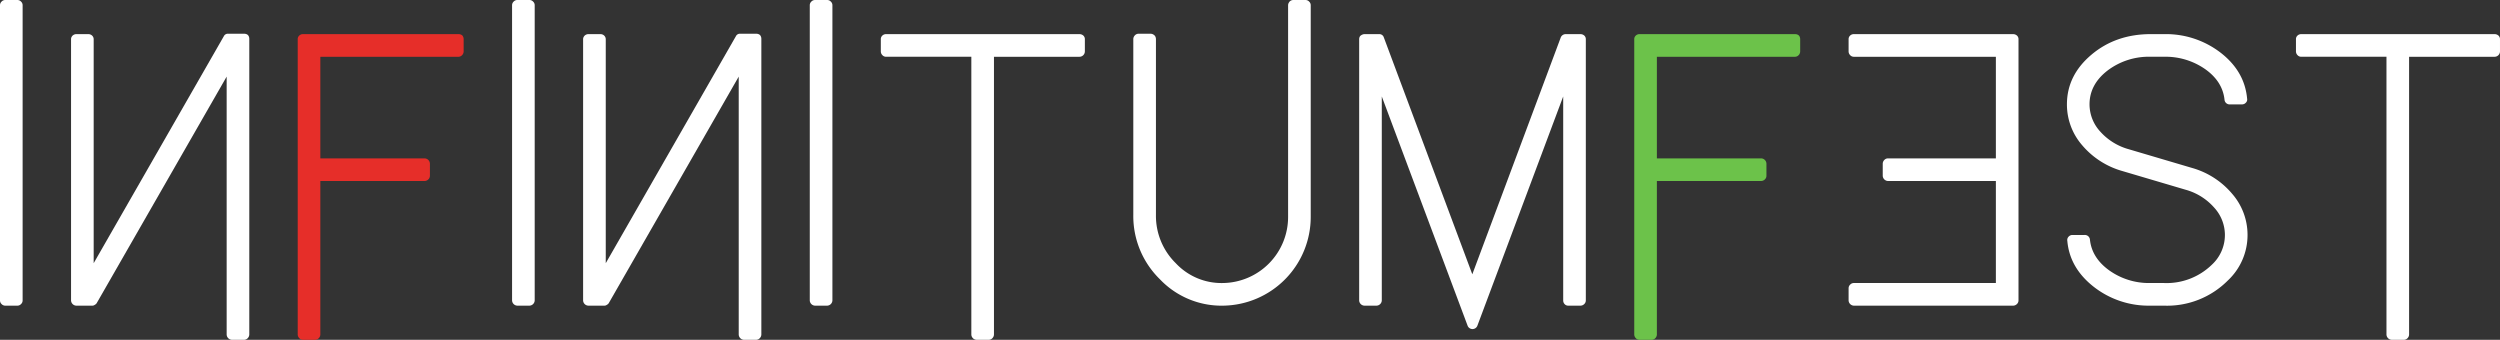
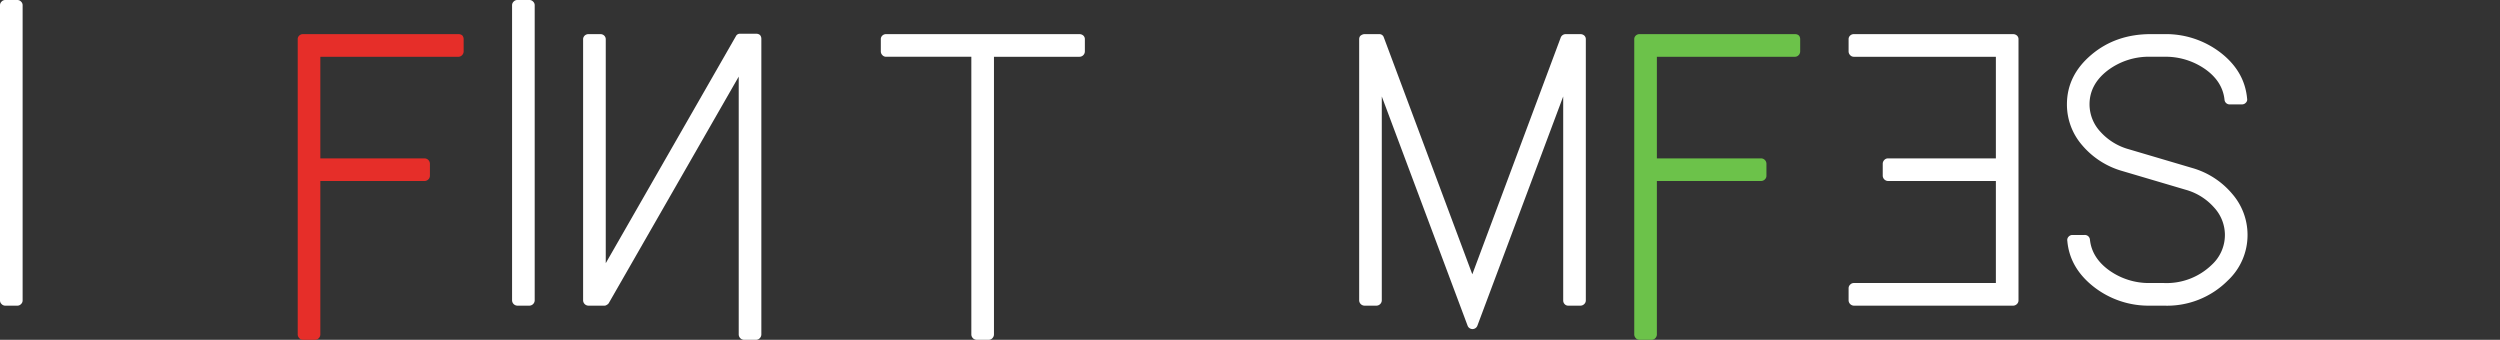
<svg xmlns="http://www.w3.org/2000/svg" width="834.077" height="113.365" viewBox="0 0 834.077 113.365">
  <rect x="0" y="0" width="834.077" height="113.365" fill="#333333" stroke="none" />
  <defs>
    <clipPath id="clip-path">
      <rect id="Rectangle_3" data-name="Rectangle 3" width="834.077" height="113.365" fill="none" />
    </clipPath>
  </defs>
  <g id="Group_4" data-name="Group 4" clip-path="url(#clip-path)">
    <path id="Path_1" data-name="Path 1" d="M5.827,101.976H1.722a1.643,1.643,0,0,1-1.192-.53A1.647,1.647,0,0,1,0,100.254V1.722A1.647,1.647,0,0,1,.53.53,1.652,1.652,0,0,1,1.722,0H5.827A1.656,1.656,0,0,1,7.019.53a1.647,1.647,0,0,1,.53,1.192v98.532a1.647,1.647,0,0,1-.53,1.192,1.647,1.647,0,0,1-1.192.53" transform="translate(0 0)" fill="#fff" />
-     <path id="Path_2" data-name="Path 2" d="M67.945,4.845a2.055,2.055,0,0,1,.927.2,1.31,1.31,0,0,1,.595.6,2.048,2.048,0,0,1,.2.927V105.1a1.811,1.811,0,0,1-.53,1.327,1.664,1.664,0,0,1-1.192.53H63.972a1.811,1.811,0,0,1-1.854-1.856V19.148L18.811,94.637a1.367,1.367,0,0,1-.4.465,3.791,3.791,0,0,1-.53.33,1.183,1.183,0,0,1-.53.132h-5.43A1.817,1.817,0,0,1,10.2,93.842V6.7a1.614,1.614,0,0,1,.265-.927,1.672,1.672,0,0,1,.662-.595,1.735,1.735,0,0,1,.795-.2H16.03a1.735,1.735,0,0,1,.795.2,1.7,1.7,0,0,1,.662.595,1.65,1.65,0,0,1,.265.927V81.393L61.191,5.64a1.478,1.478,0,0,1,1.457-.795Z" transform="translate(13.503 6.412)" fill="#fff" />
    <path id="Path_3" data-name="Path 3" d="M96.387,4.9a2.055,2.055,0,0,1,.927.2,1.289,1.289,0,0,1,.595.6,2.048,2.048,0,0,1,.2.927V10.6a1.793,1.793,0,0,1-.53,1.324,1.651,1.651,0,0,1-1.192.53H50.3v33.9H85a1.81,1.81,0,0,1,1.854,1.854v3.973a1.652,1.652,0,0,1-.53,1.192A1.8,1.8,0,0,1,85,53.9H50.3v51.118a1.811,1.811,0,0,1-.53,1.327,1.656,1.656,0,0,1-1.192.53H44.472a1.648,1.648,0,0,1-1.192-.53,1.8,1.8,0,0,1-.53-1.327V6.624a1.592,1.592,0,0,1,.53-1.259A1.753,1.753,0,0,1,44.472,4.9Z" transform="translate(56.577 6.487)" fill="#e62e29" />
    <path id="Path_4" data-name="Path 4" d="M79.357,101.976H75.252a1.817,1.817,0,0,1-1.722-1.722V1.722A1.647,1.647,0,0,1,74.06.53,1.652,1.652,0,0,1,75.252,0h4.106a1.656,1.656,0,0,1,1.192.53,1.647,1.647,0,0,1,.53,1.192v98.532a1.817,1.817,0,0,1-1.722,1.722" transform="translate(97.312 0)" fill="#fff" />
    <path id="Path_5" data-name="Path 5" d="M141.474,4.845a2.055,2.055,0,0,1,.927.2,1.31,1.31,0,0,1,.595.6,2.048,2.048,0,0,1,.2.927V105.1a1.811,1.811,0,0,1-.53,1.327,1.664,1.664,0,0,1-1.192.53H137.5a1.811,1.811,0,0,1-1.854-1.856V19.148L92.34,94.637a1.367,1.367,0,0,1-.4.465,3.791,3.791,0,0,1-.53.33,1.183,1.183,0,0,1-.53.132h-5.43a1.817,1.817,0,0,1-1.722-1.722V6.7A1.614,1.614,0,0,1,84,5.772a1.672,1.672,0,0,1,.662-.595,1.735,1.735,0,0,1,.795-.2h4.106a1.735,1.735,0,0,1,.795.2,1.7,1.7,0,0,1,.662.595,1.65,1.65,0,0,1,.265.927V81.393L134.72,5.64a1.478,1.478,0,0,1,1.457-.795Z" transform="translate(110.814 6.412)" fill="#fff" />
-     <path id="Path_6" data-name="Path 6" d="M122.106,101.976H118a1.817,1.817,0,0,1-1.722-1.722V1.722a1.647,1.647,0,0,1,.53-1.192A1.652,1.652,0,0,1,118,0h4.106A1.656,1.656,0,0,1,123.3.53a1.647,1.647,0,0,1,.53,1.192v98.532a1.817,1.817,0,0,1-1.722,1.722" transform="translate(153.888 0)" fill="#fff" />
    <path id="Path_7" data-name="Path 7" d="M192.7,4.9a1.942,1.942,0,0,1,1.324.462,1.6,1.6,0,0,1,.53,1.259V10.6a1.811,1.811,0,0,1-1.854,1.854H164.226v92.57a1.811,1.811,0,0,1-.53,1.327,1.656,1.656,0,0,1-1.192.53h-3.973a1.811,1.811,0,0,1-1.854-1.856V12.451H128.2a1.639,1.639,0,0,1-1.192-.53,1.793,1.793,0,0,1-.53-1.324V6.624a1.592,1.592,0,0,1,.53-1.259A1.754,1.754,0,0,1,128.2,4.9Z" transform="translate(167.391 6.487)" fill="#fff" />
-     <path id="Path_8" data-name="Path 8" d="M220.211,0A1.656,1.656,0,0,1,221.4.53a1.647,1.647,0,0,1,.53,1.192V72.31A29.62,29.62,0,0,1,192.8,101.976a28.362,28.362,0,0,1-21.19-8.806,29.446,29.446,0,0,1-8.873-21.522V13.111a1.8,1.8,0,0,1,.53-1.324,1.656,1.656,0,0,1,1.192-.53h4.106a1.765,1.765,0,0,1,.862.265,1.619,1.619,0,0,1,.662.662,2.086,2.086,0,0,1,.2.927V71.78A22.113,22.113,0,0,0,176.9,87.807a20.87,20.87,0,0,0,15.76,6.619,22.044,22.044,0,0,0,21.72-22.117V1.722a1.727,1.727,0,0,1,.265-.86A1.612,1.612,0,0,1,215.311.2a1.792,1.792,0,0,1,.795-.2Z" transform="translate(215.369 0)" fill="#fff" />
    <path id="Path_9" data-name="Path 9" d="M268.934,4.9a1.942,1.942,0,0,1,1.324.462,1.6,1.6,0,0,1,.53,1.259V93.767a1.656,1.656,0,0,1-.53,1.192,1.8,1.8,0,0,1-1.324.53h-3.973a1.581,1.581,0,0,1-1.257-.53,1.753,1.753,0,0,1-.465-1.192V25.694l-28.606,76.413a1.745,1.745,0,0,1-3.311,0L202.716,25.694V93.767a1.817,1.817,0,0,1-1.722,1.722h-4.105a1.817,1.817,0,0,1-1.722-1.722V6.624a1.95,1.95,0,0,1,.132-.73,1.184,1.184,0,0,1,.4-.53,2.579,2.579,0,0,1,.595-.33,1.681,1.681,0,0,1,.6-.132h4.9a1.544,1.544,0,0,1,1.589,1.059l29.533,79.064L262.444,5.961A1.79,1.79,0,0,1,264.166,4.9Z" transform="translate(258.292 6.487)" fill="#fff" />
    <path id="Path_10" data-name="Path 10" d="M288.3,4.9a2.055,2.055,0,0,1,.927.2,1.293,1.293,0,0,1,.6.6,2.048,2.048,0,0,1,.2.927V10.6a1.8,1.8,0,0,1-.527,1.324,1.656,1.656,0,0,1-1.194.53H242.217v33.9h34.7a1.81,1.81,0,0,1,1.852,1.854v3.973a1.643,1.643,0,0,1-.53,1.192,1.792,1.792,0,0,1-1.322.53h-34.7v51.118a1.811,1.811,0,0,1-.53,1.327,1.665,1.665,0,0,1-1.194.53h-4.106a1.647,1.647,0,0,1-1.19-.53,1.793,1.793,0,0,1-.53-1.327V6.624a1.585,1.585,0,0,1,.53-1.259,1.752,1.752,0,0,1,1.19-.462Z" transform="translate(310.569 6.487)" fill="#6cc24a" />
    <path id="Path_11" data-name="Path 11" d="M320.277,4.9a1.932,1.932,0,0,1,1.322.462,1.594,1.594,0,0,1,.532,1.259V93.767a1.65,1.65,0,0,1-.532,1.192,1.792,1.792,0,0,1-1.322.53H267.17a1.821,1.821,0,0,1-1.724-1.722V89.661a1.662,1.662,0,0,1,.532-1.194,1.646,1.646,0,0,1,1.192-.527h47.412V53.9H278.559a1.817,1.817,0,0,1-1.722-1.722V48.209a1.8,1.8,0,0,1,.53-1.324,1.643,1.643,0,0,1,1.192-.53h36.023v-33.9H267.17a1.639,1.639,0,0,1-1.192-.53,1.8,1.8,0,0,1-.532-1.324V6.624a1.594,1.594,0,0,1,.532-1.259A1.754,1.754,0,0,1,267.17,4.9Z" transform="translate(351.302 6.487)" fill="#fff" />
    <path id="Path_12" data-name="Path 12" d="M338.513,49.533a27.143,27.143,0,0,1,13.443,8.673,20.815,20.815,0,0,1,5.1,13.576v.132a20.742,20.742,0,0,1-6.622,15.23,28.592,28.592,0,0,1-21.322,8.343h-4.5a29.665,29.665,0,0,1-18.873-6.29q-8.016-6.291-8.806-15.3a1.6,1.6,0,0,1,.395-1.392,1.7,1.7,0,0,1,1.327-.595h3.973A1.7,1.7,0,0,1,304.48,73.5q.659,6.092,6.489,10.263a22.806,22.806,0,0,0,13.641,4.173h4.5a21.642,21.642,0,0,0,16.027-6.092,13.494,13.494,0,0,0,4.368-9.933v-.132a13.53,13.53,0,0,0-3.641-9.073,19.634,19.634,0,0,0-9.47-5.892l-21.057-6.224A27.323,27.323,0,0,1,301.9,41.984a20.706,20.706,0,0,1-5.1-13.641q0-9.668,8.146-16.554T324.74,4.9h4.505a29.87,29.87,0,0,1,18.871,6.224q8.012,6.224,8.806,15.363a1.425,1.425,0,0,1-.4,1.259,1.7,1.7,0,0,1-1.322.595H351.23a1.7,1.7,0,0,1-1.856-1.589q-.666-6.092-6.489-10.2a23.076,23.076,0,0,0-13.639-4.106H324.74A22.8,22.8,0,0,0,310.3,17.086q-5.96,4.635-5.96,11.257a13.441,13.441,0,0,0,3.641,9.138,19.834,19.834,0,0,0,9.47,5.827Z" transform="translate(392.791 6.487)" fill="#fff" />
-     <path id="Path_13" data-name="Path 13" d="M395.9,4.9a1.934,1.934,0,0,1,1.324.462,1.594,1.594,0,0,1,.532,1.259V10.6a1.814,1.814,0,0,1-1.856,1.854H367.429v92.57a1.809,1.809,0,0,1-.527,1.327,1.665,1.665,0,0,1-1.194.53h-3.973a1.814,1.814,0,0,1-1.854-1.856V12.451H331.407a1.638,1.638,0,0,1-1.19-.53,1.786,1.786,0,0,1-.532-1.324V6.624a1.586,1.586,0,0,1,.532-1.259,1.752,1.752,0,0,1,1.19-.462Z" transform="translate(436.318 6.487)" fill="#fff" />
  </g>
</svg>